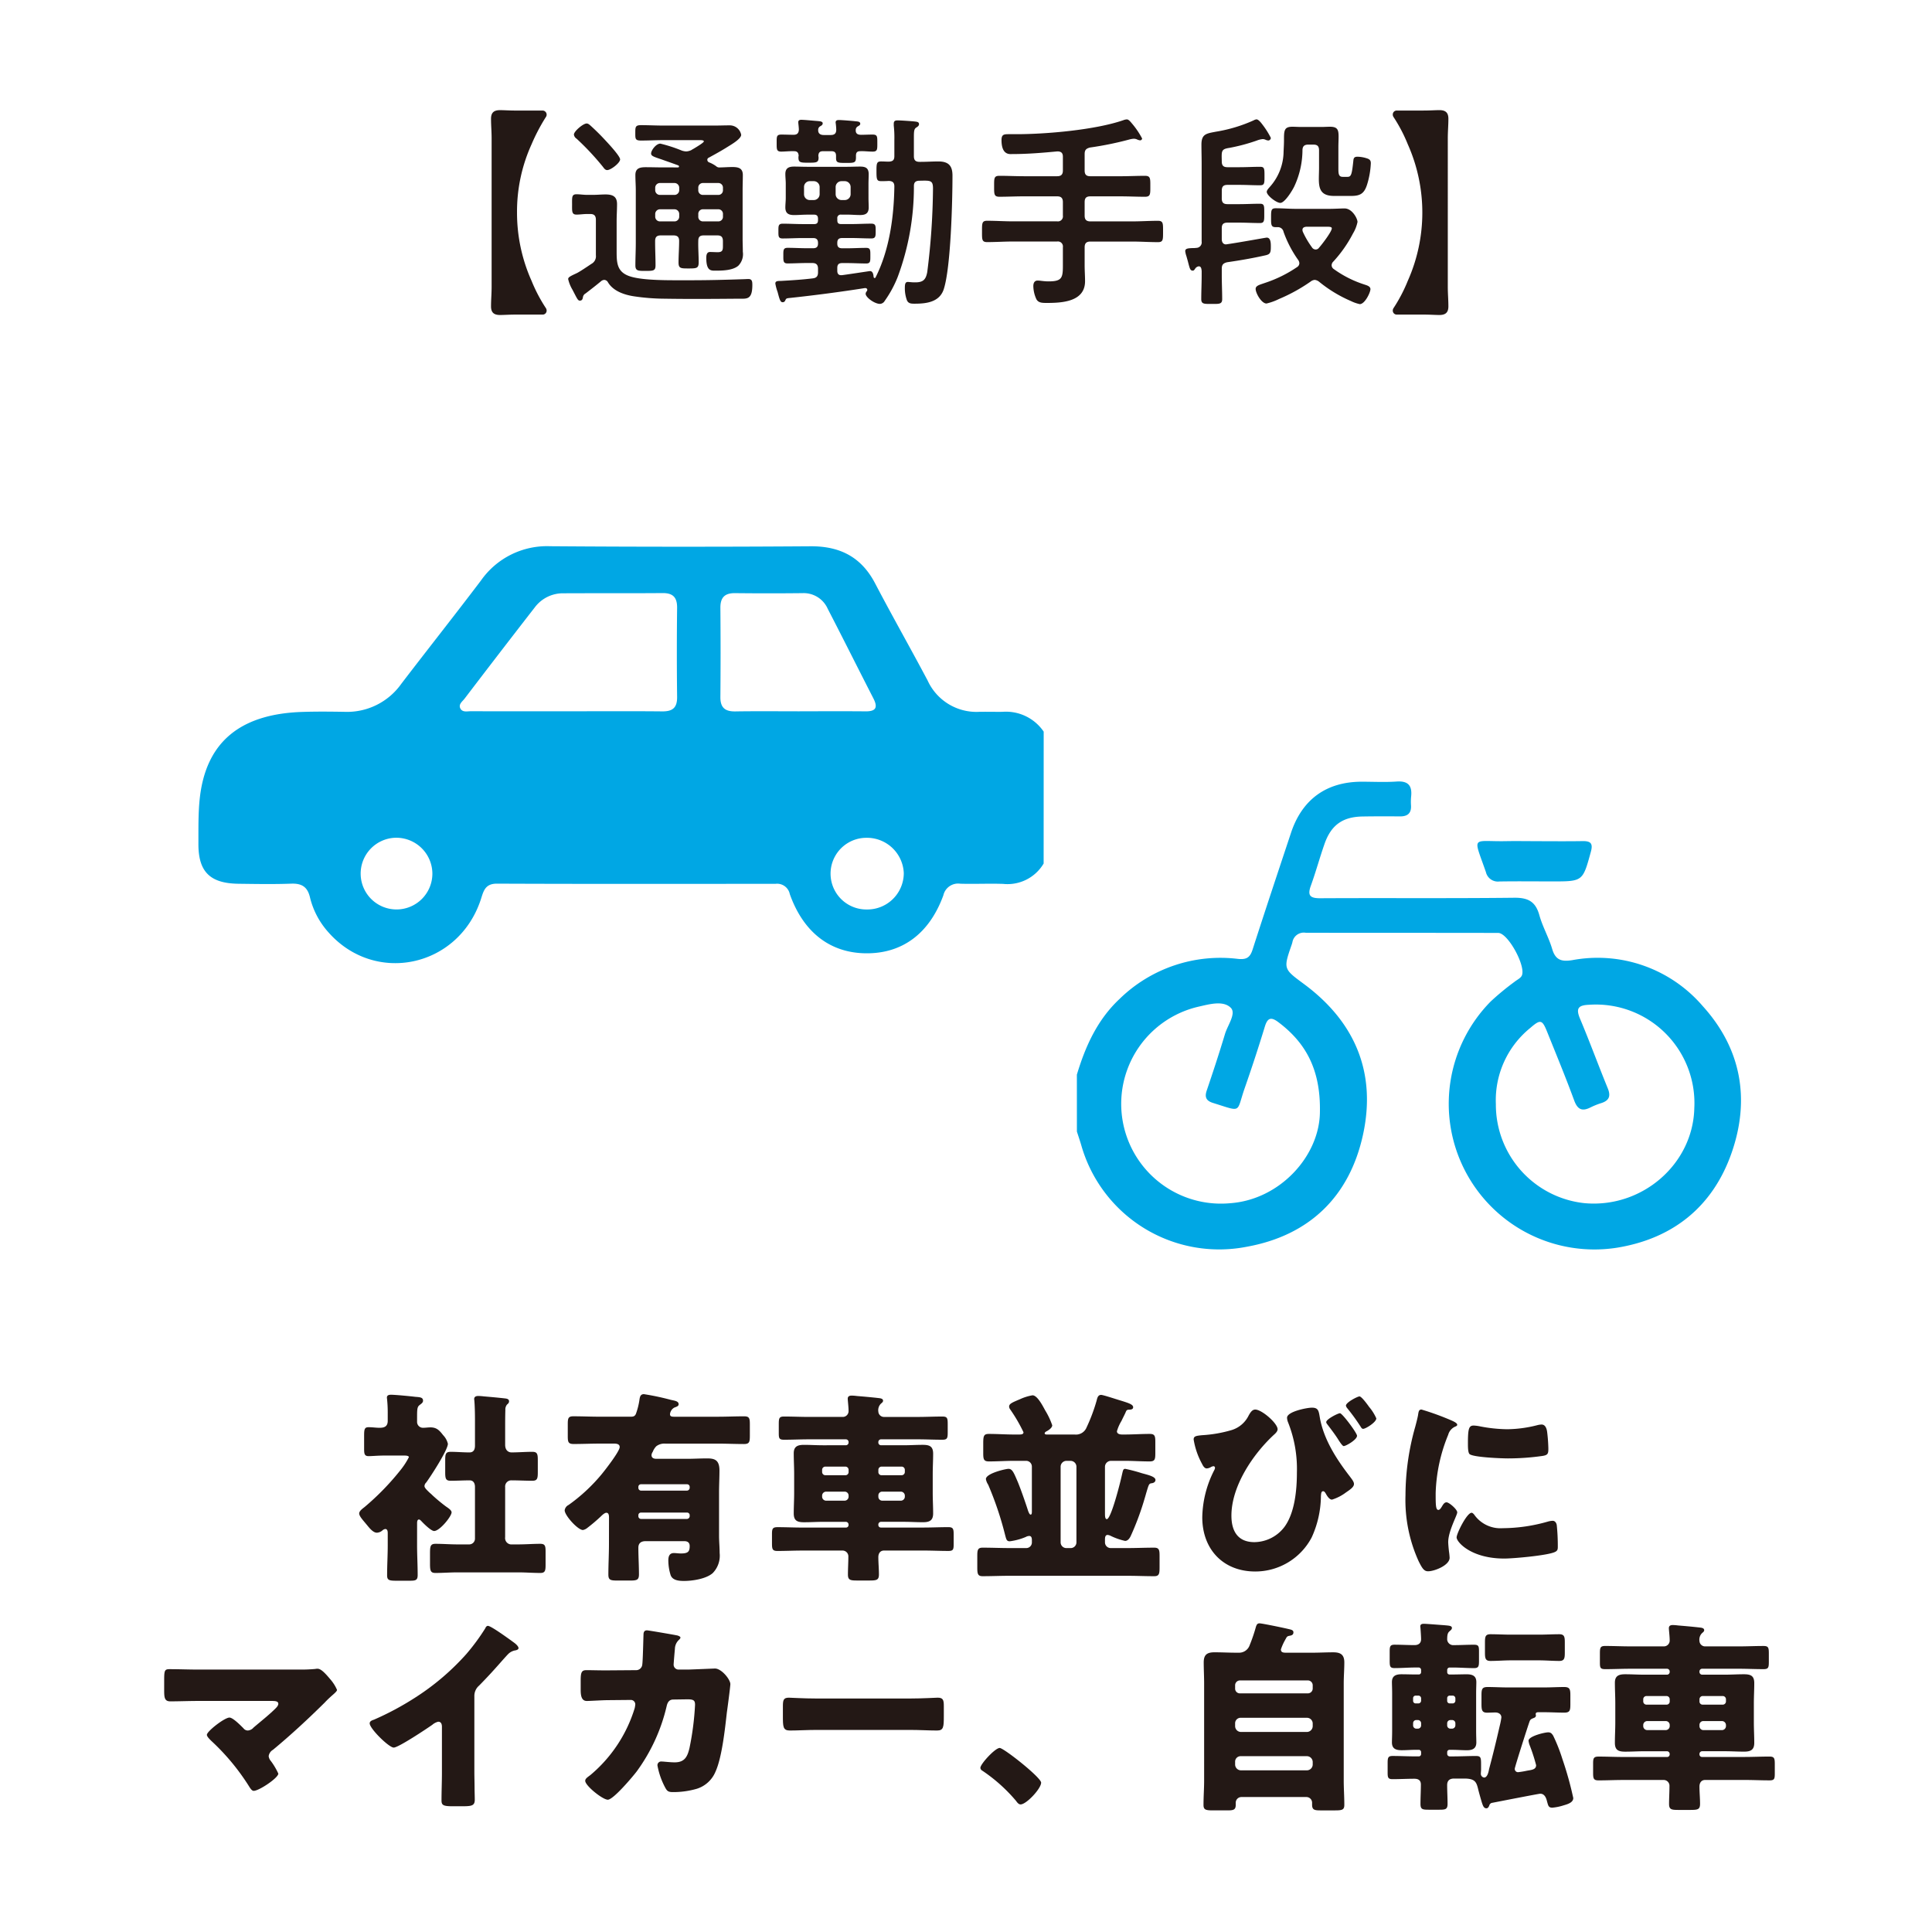
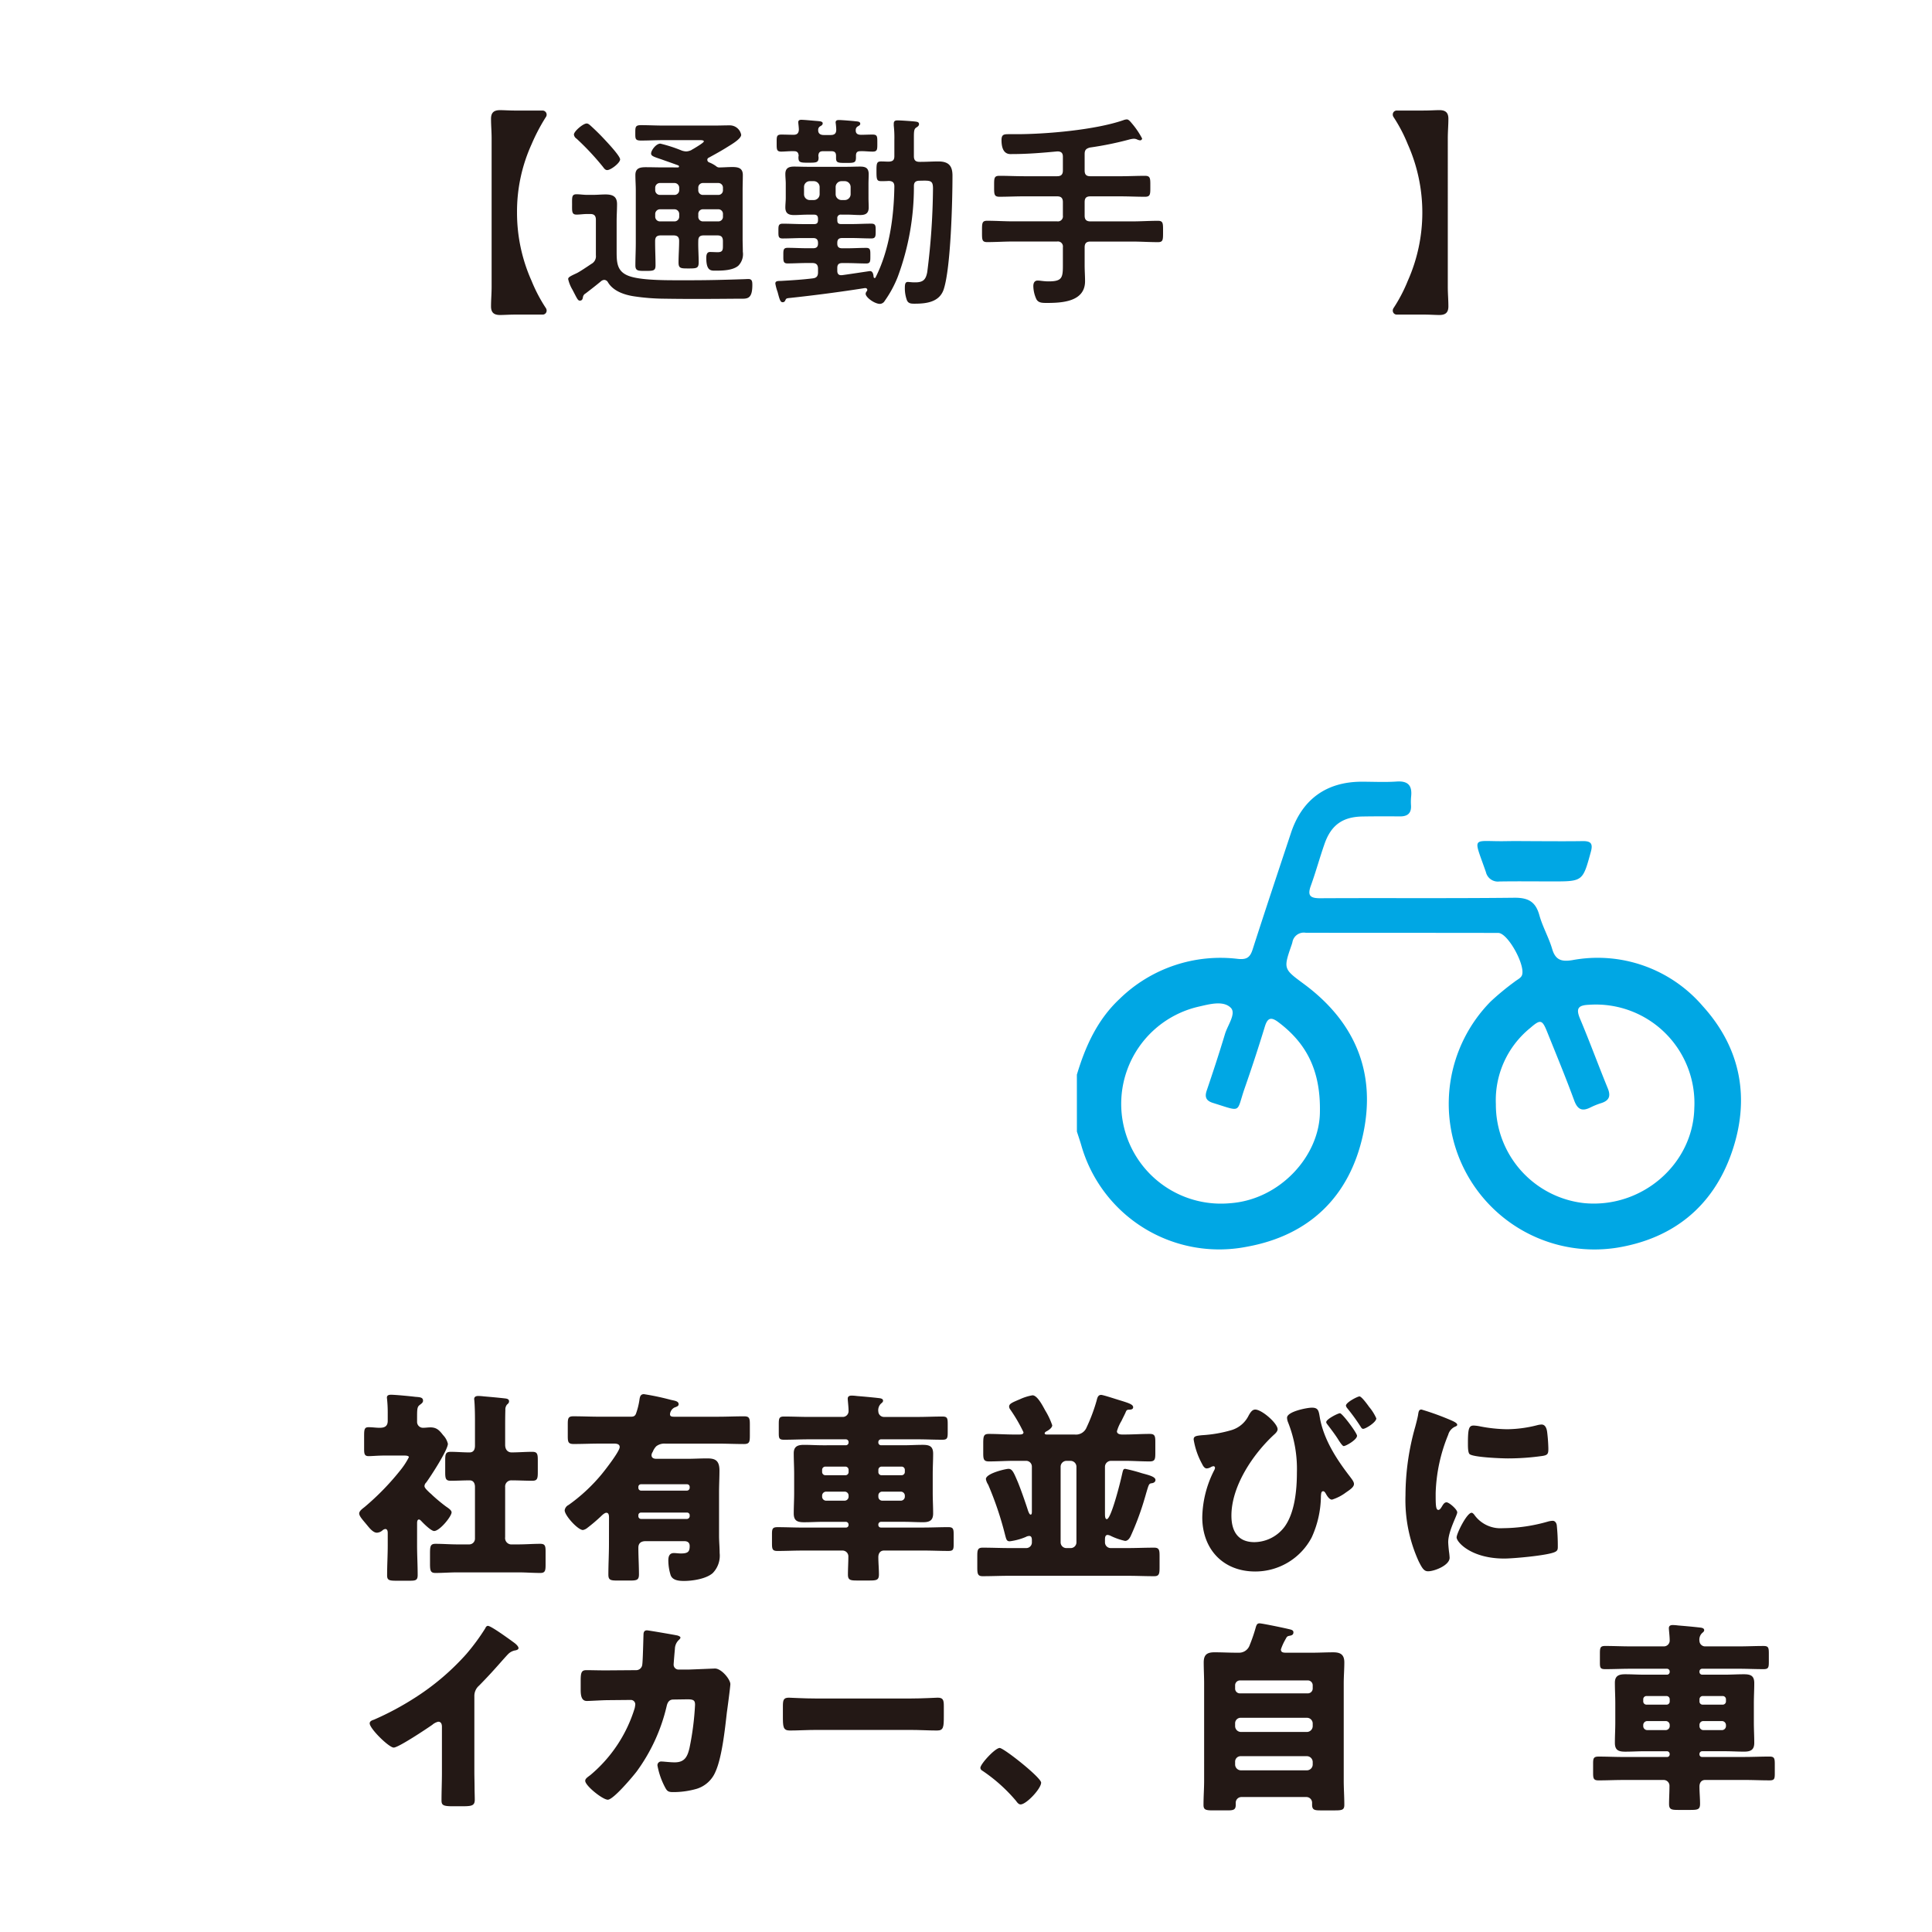
<svg xmlns="http://www.w3.org/2000/svg" id="レイヤー_1" data-name="レイヤー 1" viewBox="0 0 326 326">
  <defs>
    <style>.cls-1{fill:#fff;}.cls-2{fill:#231815;}.cls-3{fill:#00a7e4;}</style>
  </defs>
  <rect class="cls-1" width="326" height="326" />
  <path class="cls-2" d="M70.377,260.737c0,1.7.1,3.36.1,5.022,0,.9-.346.969-1.385.969H66.948c-1.246,0-1.628-.069-1.628-.9,0-1.7.105-3.395.105-5.091v-2.044c0-.277-.036-.693-.416-.693a.919.919,0,0,0-.485.243,1.513,1.513,0,0,1-.935.381c-.555,0-1.109-.624-1.455-1.039L61.649,257c-.554-.658-1.039-1.213-1.039-1.628s.589-.831.9-1.074a43.37,43.37,0,0,0,6.2-6.407,12.133,12.133,0,0,0,1.281-2.009c0-.277-.589-.277-.831-.277H64.87c-1.039,0-2.113.1-2.666.1-.694,0-.763-.381-.763-1.212v-2.217c0-1.108.069-1.454.763-1.454.622,0,1.281.1,1.835.1.8,0,1.386-.208,1.386-1.178v-1.42a21.315,21.315,0,0,0-.105-2.148c0-.1-.034-.242-.034-.346,0-.415.347-.484.692-.484.728,0,3.221.242,4.053.345.8.069,1.351.069,1.351.659,0,.381-.381.553-.658.8-.312.277-.347.692-.347,1.9v.832a.993.993,0,0,0,1.005,1.039c.416,0,.831-.069,1.246-.069,1.074,0,1.525.519,2.148,1.316a3.183,3.183,0,0,1,.8,1.454c0,1.039-2.945,5.576-3.672,6.547a.85.85,0,0,0-.277.588c0,.277.346.624.935,1.178a4.11,4.11,0,0,1,.416.381,28.993,28.993,0,0,0,2.252,1.87c.346.242.969.624.969,1,0,.693-2.009,3.152-2.944,3.152-.519,0-1.8-1.282-2.182-1.7-.1-.1-.243-.242-.381-.242-.277,0-.312.381-.312.589Zm14.86-1.351a1.07,1.07,0,0,0,1.177,1.212h1.039c1.247,0,2.494-.1,3.707-.1.8,0,.9.346.9,1.282v2.286c0,1-.1,1.351-.9,1.351-1.248,0-2.46-.1-3.707-.1H77.2c-1.246,0-2.494.1-3.706.1-.831,0-.935-.347-.935-1.559v-1.628c0-1.281.035-1.732.935-1.732,1.212,0,2.46.1,3.706.1h1.975a.969.969,0,0,0,.97-.97V250.9c0-.589-.243-1.108-.9-1.108-1.073,0-2.147.068-3.187.068-.865,0-.935-.38-.935-1.488v-1.94c0-1.073.07-1.455.935-1.455,1.04,0,2.078.1,3.152.1.728,0,.936-.52.936-1.143v-4.364c0-1.143-.035-2.424-.1-3.152,0-.1-.034-.243-.034-.346,0-.416.345-.52.692-.52a9.327,9.327,0,0,1,.935.069c1.178.1,2.39.208,3.6.346.277.035.657.1.657.485,0,.243-.138.381-.346.555a1.306,1.306,0,0,0-.277.935c-.034,1.039-.034,2.112-.034,3.152v2.7c0,.969.588,1.281,1.073,1.281,1.143,0,2.32-.1,3.5-.1.865,0,.935.382.935,1.455v1.94c0,1.108-.07,1.488-.935,1.488-1.179,0-2.322-.068-3.5-.068a1.036,1.036,0,0,0-1.073,1.143Z" />
  <path class="cls-2" d="M102.763,256.06c0-.485-.1-.8-.45-.8-.277,0-.693.381-.9.589a28.789,28.789,0,0,1-2.322,1.974,1.645,1.645,0,0,1-.727.347c-.866,0-3.082-2.46-3.082-3.326a1.176,1.176,0,0,1,.658-.9,29.2,29.2,0,0,0,5.473-5.057c.588-.693,3.151-3.983,3.151-4.711,0-.45-.381-.588-.935-.588h-2.424c-1.456,0-2.945.069-4.4.069-.9,0-1-.312-1-1.317v-2.009c0-1,.069-1.35.935-1.35,1.49,0,2.979.069,4.469.069h5.23c.415,0,.692-.069.865-.484a11.984,11.984,0,0,0,.589-2.321c.069-.486.139-1,.762-1a43.488,43.488,0,0,1,4.572.97c.623.139,1.282.208,1.282.728,0,.346-.347.415-.762.588a1.442,1.442,0,0,0-.693,1.074c0,.346.173.45.693.45h7.377c1.454,0,2.944-.069,4.433-.069.9,0,.971.346.971,1.386v1.835c0,1.109-.07,1.455-1.005,1.455-1.455,0-2.945-.069-4.4-.069h-8.867a2.224,2.224,0,0,0-1.524.45,2.778,2.778,0,0,0-.588.935,1.079,1.079,0,0,0-.208.554c0,.381.242.624.831.624h5.16c1.109,0,2.252-.069,3.36-.069,1.247,0,2.113.208,2.113,2.043,0,1.212-.069,2.424-.069,3.637v7.377c0,.97.1,1.94.1,2.91a4.205,4.205,0,0,1-1.177,3.394c-1.108.97-3.394,1.316-4.849,1.316-.866,0-1.94-.1-2.251-1a8.461,8.461,0,0,1-.382-2.46c0-.658.174-1.246.935-1.246.347,0,.763.069,1.179.069,1.177,0,1.489-.277,1.489-1.246,0-.59-.346-.832-.935-.832h-6.477c-.763,0-1.247.311-1.247,1.108,0,1.489.1,3.014.1,4.5,0,.935-.347,1.039-1.49,1.039h-2.112c-1.178,0-1.559-.069-1.559-1,0-1.7.1-3.429.1-5.127Zm13.613-5.16a.437.437,0,0,0-.451-.45h-7.758a.436.436,0,0,0-.45.45v.173a.459.459,0,0,0,.45.451h7.758a.485.485,0,0,0,.451-.451Zm0,4.745a.43.43,0,0,0-.451-.415h-7.758a.429.429,0,0,0-.45.415v.208a.459.459,0,0,0,.45.451h7.758a.485.485,0,0,0,.451-.451Z" />
  <path class="cls-2" d="M142.736,243.869a.459.459,0,0,0,.45-.451v-.1a.458.458,0,0,0-.45-.45H136.5c-1.386,0-2.805.069-4.191.069-.831,0-.9-.243-.9-1.109V240.3c0-1,.069-1.281.9-1.281,1.386,0,2.805.069,4.191.069h5.716a.976.976,0,0,0,.969-1c0-.728-.139-1.732-.139-2.079,0-.415.313-.52.659-.52a7.791,7.791,0,0,1,.9.07c1.212.1,2.425.207,3.637.346.277.035.762.069.762.451,0,.242-.208.346-.416.553a1.558,1.558,0,0,0-.38,1.282.954.954,0,0,0,.969.9h5.646c1.385,0,2.771-.069,4.191-.069.831,0,.9.277.9,1.281v1.385c0,.971-.069,1.248-.9,1.248-1.42,0-2.806-.069-4.191-.069h-6.165a.457.457,0,0,0-.45.45v.1a.458.458,0,0,0,.45.451h3.879c1.039,0,2.078-.069,3.152-.069,1.109,0,1.766.208,1.766,1.489,0,1.143-.069,2.286-.069,3.429v3.221c0,1.143.069,2.286.069,3.429,0,1.212-.623,1.489-1.731,1.489-1.074,0-2.113-.069-3.187-.069h-3.879a.458.458,0,0,0-.45.451v.1a.429.429,0,0,0,.45.416h7.169c1.385,0,2.806-.069,4.192-.069.83,0,.9.311.9,1.281v1.559c0,.935-.07,1.177-.9,1.177-1.421,0-2.807-.069-4.192-.069h-6.65c-.658,0-.969.485-.969,1.109,0,.969.1,1.939.1,2.909s-.38,1.039-1.662,1.039h-2.009c-1.143,0-1.559-.069-1.559-1,0-1,.07-2.009.07-3.013a.98.98,0,0,0-.935-1.04h-6.824c-1.421,0-2.806.069-4.191.069-.831,0-.935-.277-.935-1.246v-1.628c0-.866.1-1.143.935-1.143,1.385,0,2.77.069,4.191.069h7.343a.429.429,0,0,0,.45-.416v-.1a.459.459,0,0,0-.45-.451h-3.879c-1.04,0-2.078.069-3.152.069-1.109,0-1.767-.208-1.767-1.489,0-1.143.07-2.286.07-3.429v-3.221c0-1.178-.07-2.321-.07-3.5s.693-1.42,1.732-1.42c1.074,0,2.113.069,3.187.069Zm-.1,5.056a.527.527,0,0,0,.554-.553v-.347a.546.546,0,0,0-.554-.554h-3.359a.547.547,0,0,0-.555.554v.347a.546.546,0,0,0,.555.553Zm-3.256,2.771a.682.682,0,0,0-.658.658v.208a.681.681,0,0,0,.658.658h3.152a.681.681,0,0,0,.658-.658v-.208a.658.658,0,0,0-.658-.658Zm12.746-2.771a.546.546,0,0,0,.554-.553v-.347a.546.546,0,0,0-.554-.554h-3.36a.546.546,0,0,0-.553.554v.347a.526.526,0,0,0,.553.553Zm-3.255,2.771a.637.637,0,0,0-.658.658v.208a.656.656,0,0,0,.658.658h3.152a.68.68,0,0,0,.657-.658v-.208a.681.681,0,0,0-.657-.658Z" />
  <path class="cls-2" d="M187.418,246.5a1.015,1.015,0,0,0-.969.969v7.862c0,.416,0,1.005.311,1.005.727,0,2.321-6.373,2.529-7.378.208-.865.208-1.109.589-1.109a27.66,27.66,0,0,1,2.771.729c.969.276,2.32.553,2.32,1.143,0,.345-.311.519-.624.553-.484.069-.484.139-.969,1.767-.1.381-.243.832-.416,1.42a46.757,46.757,0,0,1-2.147,5.68c-.173.382-.485.866-.971.866a10.906,10.906,0,0,1-2.389-.831A1.492,1.492,0,0,0,186.9,259c-.45,0-.45.521-.45.832v.416a.967.967,0,0,0,.969.969h2.806c1.49,0,3.013-.069,4.537-.069.832,0,.9.416.9,1.386v1.939c0,1.074-.069,1.49-.9,1.49-1.524,0-3.013-.069-4.537-.069H170.343c-1.49,0-3.013.069-4.538.069-.831,0-.9-.416-.9-1.49v-1.939c0-.97.069-1.386.9-1.386,1.525,0,3.048.069,4.538.069h2.805a.945.945,0,0,0,.969-.969V259.9c0-.311-.034-.727-.449-.727a1.276,1.276,0,0,0-.589.173,10.38,10.38,0,0,1-2.7.727c-.554,0-.589-.381-.8-1.143a55.59,55.59,0,0,0-2.841-8.416,2.464,2.464,0,0,1-.381-.935c0-.97,3.36-1.733,3.81-1.733.658,0,.9.659,1.559,2.183.519,1.247,1.351,3.637,1.767,4.953.069.138.208.588.416.588s.206-.311.206-.588v-7.516a.967.967,0,0,0-.969-.969H171.07c-1.386,0-2.771.1-4.191.1-.9,0-.97-.381-.97-1.42v-1.628c0-1.282.1-1.593.97-1.593,1.42,0,2.805.1,4.191.1h.831c.381,0,.8,0,.8-.382a26.482,26.482,0,0,0-2.286-3.914.844.844,0,0,1-.138-.415c0-.485.519-.693,1.835-1.247a8.267,8.267,0,0,1,2.113-.658c.832,0,1.767,1.87,2.147,2.563a12.46,12.46,0,0,1,1.178,2.494c0,.45-.658.866-1,1.039-.138.069-.276.208-.276.312,0,.173.207.208.345.208h4.711a1.933,1.933,0,0,0,2.009-1.178,29.672,29.672,0,0,0,1.7-4.537c.105-.416.208-.97.763-.97.346,0,2.528.727,3.116.9,1.456.45,2.286.692,2.286,1.177,0,.416-.485.416-.761.416-.346.034-.382.138-.554.554-.208.45-.45.9-.658,1.351a7.08,7.08,0,0,0-.763,1.732c0,.45.486.554.866.554h.45c1.42,0,2.806-.1,4.227-.1.866,0,.935.38.935,1.385v1.836c0,1.073-.069,1.42-.97,1.42-1.421,0-2.806-.1-4.192-.1Zm-7.481,0a.991.991,0,0,0-.97.969v12.781a.968.968,0,0,0,.97.969h.727a.968.968,0,0,0,.97-.969V247.471a.991.991,0,0,0-.97-.969Z" />
  <path class="cls-2" d="M215.579,241.167c0,.347-.346.693-.588.9-3.568,3.291-7.205,8.693-7.205,13.681,0,2.6,1.074,4.468,3.879,4.468a6.449,6.449,0,0,0,5.092-2.6c1.732-2.389,2.078-6.234,2.078-9.144a21.269,21.269,0,0,0-1.524-8.555,2.241,2.241,0,0,1-.139-.692c0-1.04,3.36-1.7,4.192-1.7,1.038,0,1.143.485,1.316,1.524.623,3.775,2.84,7.17,5.057,10.045.416.554.727.935.727,1.316,0,.52-.693.97-1.351,1.42a7.632,7.632,0,0,1-2.355,1.212c-.45,0-.831-.623-1.039-1-.139-.242-.277-.416-.451-.416-.345,0-.345.416-.381.832a17.03,17.03,0,0,1-1.558,6.961,10.753,10.753,0,0,1-9.525,5.75c-5.438,0-8.936-3.775-8.936-9.144a18.059,18.059,0,0,1,2.008-7.931.981.981,0,0,0,.139-.416.268.268,0,0,0-.242-.278,1.162,1.162,0,0,0-.485.174,1.616,1.616,0,0,1-.658.207c-.416,0-.658-.484-.832-.83a12.793,12.793,0,0,1-1.385-4.053c0-.555.381-.624,1.42-.727a22.035,22.035,0,0,0,4.987-.866,4.721,4.721,0,0,0,2.876-2.46c.242-.415.553-1,1.108-1C212.913,237.842,215.579,240.163,215.579,241.167Zm13.4,1.108c0,.659-1.87,1.733-2.251,1.733-.138,0-.416-.313-.9-1.074-.38-.624-.969-1.42-1.731-2.425-.208-.277-.312-.381-.312-.554,0-.485,1.974-1.49,2.321-1.49C226.489,238.465,228.983,241.791,228.983,242.275Zm2.009-4.918a8.009,8.009,0,0,1,1.247,1.974c0,.658-1.8,1.767-2.216,1.767-.208,0-.312-.173-.416-.347a34.82,34.82,0,0,0-2.286-3.152.925.925,0,0,1-.208-.415c0-.555,1.975-1.559,2.286-1.559C229.746,235.625,230.75,237.011,230.992,237.357Z" />
  <path class="cls-2" d="M238.822,240.682c.173-.658.346-1.316.45-1.87.1-.658.139-.97.589-.97a44.63,44.63,0,0,1,5.126,1.871c.692.311.9.519.9.692,0,.138-.1.208-.242.277a2.1,2.1,0,0,0-1.281,1.42,27.894,27.894,0,0,0-2.114,9.837c0,1.905,0,2.84.451,2.84.242,0,.416-.277.589-.554.208-.346.416-.728.8-.728.416,0,1.8,1.178,1.8,1.7,0,.485-1.523,3.152-1.523,5.022,0,.243.069,1.109.138,1.628a10.048,10.048,0,0,1,.1,1c0,1.282-2.563,2.286-3.636,2.286-.659,0-.971-.45-1.594-1.7a24.965,24.965,0,0,1-2.217-11.118A42.593,42.593,0,0,1,238.822,240.682Zm9.906,14.859a5.409,5.409,0,0,0,4.849,2.32,28.075,28.075,0,0,0,7.585-1.107,3.44,3.44,0,0,1,.832-.139c.45,0,.658.45.692.762a34.023,34.023,0,0,1,.174,3.6c0,.45-.035.693-.485.9-1.213.589-7,1.108-8.556,1.108-5.576,0-8.035-2.771-8.035-3.568,0-.658,1.731-4.156,2.528-4.156C248.486,255.264,248.624,255.437,248.728,255.541Zm-.07-15a7.05,7.05,0,0,1,1.074.139,25.3,25.3,0,0,0,4.572.485,21.247,21.247,0,0,0,5.127-.693,3.047,3.047,0,0,1,.692-.1c.659,0,.867.727.936,1.246a26.348,26.348,0,0,1,.207,2.841c0,.831-.1,1.073-1,1.212a41.1,41.1,0,0,1-5.818.416c-1.04,0-5.819-.174-6.478-.727-.276-.244-.276-1.282-.276-1.664C247.689,241.132,247.827,240.543,248.658,240.543Z" />
-   <path class="cls-2" d="M50.357,281.715a25.923,25.923,0,0,0,2.84-.1,1.579,1.579,0,0,1,.416-.034c.588,0,1.385.9,2.112,1.766a6.823,6.823,0,0,1,1.143,1.8c0,.207-.345.52-.9,1-.346.311-.762.692-1.178,1.143-2.8,2.77-5.715,5.472-8.728,7.966a1.462,1.462,0,0,0-.727,1.074,1.534,1.534,0,0,0,.38.831,11.519,11.519,0,0,1,1.248,2.112c0,.728-3.257,2.91-4.157,2.91-.312,0-.589-.45-.762-.727a37.871,37.871,0,0,0-6.373-7.69c-.242-.242-.762-.727-.762-1.038,0-.59,2.979-2.91,3.81-2.91.589,0,1.905,1.351,2.355,1.8a.919.919,0,0,0,.762.381,1.379,1.379,0,0,0,.935-.485c1.213-1.039,2.46-2.008,3.6-3.117.208-.208.589-.555.589-.9,0-.45-.52-.484-1.143-.484h-12.4c-1.523,0-3.29.069-4.675.069-.971,0-1.039-.624-1.039-1.87V283.55c0-1.662.068-1.9.9-1.9,1.628,0,3.221.069,4.814.069Z" />
  <path class="cls-2" d="M80.042,298.929c0,.935.035,1.87.035,2.806,0,.623.034,1.281.034,1.94,0,1.073-.589,1.108-2.32,1.108h-1.42c-1.628,0-1.871-.208-1.871-1,0-1.559.07-3.116.07-4.675v-7.724c0-.52-.174-.866-.624-.866a2.326,2.326,0,0,0-1,.519c-.936.658-5.715,3.845-6.512,3.845s-4.053-3.187-4.053-4.087c0-.381.416-.52.727-.624a48.824,48.824,0,0,0,6.755-3.6,41.475,41.475,0,0,0,8.832-7.481,35.756,35.756,0,0,0,3.187-4.33c.069-.173.208-.416.45-.416.519,0,3.429,2.113,4.468,2.876.415.311.692.658.692.865,0,.243-.242.312-.45.381a2.214,2.214,0,0,0-1.247.589c-.831.831-2.354,2.737-4.953,5.368a2.281,2.281,0,0,0-.8,1.767Z" />
  <path class="cls-2" d="M107.3,281.819a1.032,1.032,0,0,0,1.074-.935c.1-.624.173-4.156.208-5.022,0-.416.1-.763.589-.763.242,0,4.675.763,5.126.866.139.035.519.174.519.347,0,.138-.1.242-.242.38a2.144,2.144,0,0,0-.693,1.559c-.035.313-.208,2.356-.208,2.529a.831.831,0,0,0,.9.935h1.7c1.073-.035,4.3-.173,4.364-.173,1.109,0,2.6,1.836,2.6,2.632,0,.416-.485,4.087-.589,4.78-.312,2.771-.831,7.655-1.94,10.044a5.028,5.028,0,0,1-3.152,2.841,14.277,14.277,0,0,1-4.017.554c-.832,0-1.005-.208-1.351-.866a12.728,12.728,0,0,1-1.247-3.6.622.622,0,0,1,.692-.693c.416,0,1.386.139,2.217.139,1.663,0,2.148-.936,2.494-2.425a47.376,47.376,0,0,0,.935-7.273c0-.728-.208-.936-1.281-.936l-2.39.035c-.693,0-.97.485-1.108,1.073a30.281,30.281,0,0,1-5.057,11.05c-.658.866-3.948,4.78-4.883,4.78-.867,0-3.811-2.356-3.811-3.187,0-.347.312-.555.866-.969a23.809,23.809,0,0,0,7.481-11.292,4.632,4.632,0,0,0,.1-.624.747.747,0,0,0-.761-.762l-3.776.035c-.97,0-3.083.139-3.637.139-.762,0-1.039-.624-1.039-1.836v-1.663c0-1.351.173-1.7.97-1.7.97,0,1.939.035,2.909.035h.728Z" />
  <path class="cls-2" d="M153.648,286.6c2.043,0,4.259-.139,4.572-.139.9,0,1.038.381,1.038,1.385v1.664c0,1.9-.034,2.493-1.143,2.493-1.351,0-2.944-.1-4.467-.1H137.715c-1.525,0-3.152.1-4.434.1-1.178,0-1.178-.658-1.178-2.493v-1.594c0-1.039.1-1.455,1-1.455.485,0,2.424.139,4.607.139Z" />
  <path class="cls-2" d="M175.677,300.8c0,1.006-2.494,3.672-3.463,3.672-.346,0-.589-.346-.762-.588a27.476,27.476,0,0,0-5.68-5.093.621.621,0,0,1-.347-.484c0-.659,2.494-3.36,3.256-3.36C169.374,294.946,175.677,299.933,175.677,300.8Z" />
  <path class="cls-2" d="M216.135,278.321c0,.519.415.554.935.554h4.26c1.212,0,2.424-.069,3.637-.069s1.87.38,1.87,1.7c0,1.177-.1,2.355-.1,3.533v16.418c0,1.351.1,2.7.1,4.087,0,.83-.347.935-1.558.935h-2.494c-1,0-1.386-.105-1.386-.971v-.346a.961.961,0,0,0-.969-.935H209.485a.962.962,0,0,0-.971.935v.382c0,.865-.415.935-1.454.935h-2.355c-1.282,0-1.629-.105-1.629-.935,0-1.387.105-2.736.105-4.087V284.036c0-1.178-.069-2.356-.069-3.533,0-1.317.588-1.7,1.835-1.7,1.212,0,2.424.069,3.637.069H209a1.889,1.889,0,0,0,1.871-1.282,27.366,27.366,0,0,0,1.039-3.048c.139-.45.276-.623.623-.623.416,0,4.087.762,4.78.935.624.139.935.208.935.589,0,.346-.208.485-.554.554-.381.07-.52.1-.692.45-.036.07-.105.173-.174.312A8.721,8.721,0,0,0,216.135,278.321Zm-7.724,6.58a.8.8,0,0,0,.831.832h11.43a.82.82,0,0,0,.831-.832v-.519a.821.821,0,0,0-.831-.832h-11.43a.821.821,0,0,0-.831.832Zm0,6.373a.991.991,0,0,0,.969.971h11.153a.992.992,0,0,0,.97-.971v-.45a.969.969,0,0,0-.97-.97H209.38a.927.927,0,0,0-.969.97Zm0,6.478a.99.99,0,0,0,.969.969h11.153a.991.991,0,0,0,.97-.969v-.45a.992.992,0,0,0-.97-.97H209.38a.926.926,0,0,0-.969.97Z" />
-   <path class="cls-2" d="M251.292,304.679c-.1.208-.208.45-.485.45-.45,0-.589-.485-.727-.866-.173-.554-.555-1.9-.693-2.494-.278-1.107-.554-1.662-2.321-1.662h-1.7c-.727,0-1.177.311-1.177,1.108,0,1.04.069,2.113.069,3.152,0,.935-.346,1-1.386,1h-1.8c-1.074,0-1.385-.069-1.385-1,0-1.074.069-2.182.069-3.255,0-.728-.451-.971-1.108-.971-1.213,0-2.459.07-3.672.07-.762,0-.831-.278-.831-1.108v-1.594c0-.9.069-1.212.831-1.212,1.282,0,2.564.069,3.845.069h.589a.384.384,0,0,0,.381-.381v-.346a.384.384,0,0,0-.381-.381h-.519c-.763,0-1.559.069-2.356.069-.936,0-1.663-.208-1.663-1.316,0-.485.035-1.109.035-1.94v-6.338c0-.832-.035-1.42-.035-1.905,0-1.074.693-1.316,1.628-1.316.8,0,1.593.034,2.391.034h.519a.384.384,0,0,0,.381-.381v-.38a.416.416,0,0,0-.381-.416h-.519c-1.179,0-2.391.1-3.568.1-.762,0-.832-.277-.832-1.212v-1.593c0-.832.07-1.143.832-1.143,1.108,0,2.217.069,3.36.069.658,0,1.108-.311,1.108-1,0-.416-.07-1.42-.1-1.8,0-.1-.035-.243-.035-.347,0-.38.277-.45.624-.45.38,0,2.944.207,3.463.243.693.069,1.247.069,1.247.45,0,.277-.208.381-.415.588-.347.277-.381.762-.381,1.42a1.035,1.035,0,0,0,1.143.9c1.108,0,2.251-.069,3.36-.069.8,0,.865.242.865,1.143v1.559c0,.935-.069,1.246-.831,1.246-1.213,0-2.39-.1-3.6-.1h-.554a.416.416,0,0,0-.381.416v.38a.384.384,0,0,0,.381.381h.485c.83,0,1.628-.034,2.424-.034.935,0,1.627.242,1.627,1.316,0,.485-.034,1.109-.034,1.905v6.338c0,.831.034,1.455.034,1.94,0,1.039-.657,1.316-1.593,1.316-.83,0-1.628-.069-2.458-.069h-.485a.384.384,0,0,0-.381.381v.277a.429.429,0,0,0,.415.45h.623c1.248,0,2.529-.069,3.81-.069.8,0,.867.242.867,1.385v.9c0,.208-.035.451-.035.659a.633.633,0,0,0,.554.692c.555,0,.762-1,.831-1.419.659-2.46,1.247-4.884,1.8-7.309a11.429,11.429,0,0,0,.276-1.42c0-.554-.484-.831-1-.831-.485,0-.936.034-1.42.034-.9,0-.935-.519-.935-1.558v-1.386c0-1.038.1-1.385,1.039-1.385,1.109,0,2.252.07,3.36.07h6.2c1.108,0,2.251-.07,3.359-.07.936,0,1.039.381,1.039,1.385V287.6c0,1.039-.1,1.385-1.039,1.385-1.108,0-2.251-.069-3.359-.069h-1c-.208,0-.451.035-.451.312,0,.139.036.1.036.242,0,.278-.244.381-.45.45-.416.174-.521.243-.659.659-.312.866-2.459,7.586-2.459,7.863a.545.545,0,0,0,.588.588,13.994,13.994,0,0,0,1.456-.243c.761-.138,1.558-.172,1.558-.935a29.134,29.134,0,0,0-1.143-3.5,3.982,3.982,0,0,1-.139-.623c0-.762,2.7-1.42,3.326-1.42.45,0,.623.242.831.554a28.38,28.38,0,0,1,1.558,3.949,57.72,57.72,0,0,1,1.836,6.581c0,.761-.935,1.038-1.662,1.246a8.519,8.519,0,0,1-1.87.382c-.659,0-.693-.347-.9-1.074-.139-.59-.416-1.282-1.143-1.282-.242,0-7.308,1.385-8.209,1.558A.621.621,0,0,0,251.292,304.679Zm-12.85-17.7a.429.429,0,0,0,.415.45h.486a.458.458,0,0,0,.45-.45v-.416a.459.459,0,0,0-.45-.45h-.486a.429.429,0,0,0-.415.45Zm0,4.156a.547.547,0,0,0,.554.554h.242a.547.547,0,0,0,.555-.554v-.346a.547.547,0,0,0-.555-.554H239a.527.527,0,0,0-.554.554Zm7.135-4.572a.459.459,0,0,0-.45-.45h-.52a.429.429,0,0,0-.415.45v.416a.429.429,0,0,0,.415.45h.52a.458.458,0,0,0,.45-.45Zm0,4.226a.546.546,0,0,0-.554-.554h-.278a.546.546,0,0,0-.553.554v.346a.546.546,0,0,0,.553.554h.278a.569.569,0,0,0,.554-.554Zm14.1-14.963c1.143,0,2.286-.07,3.429-.07.866,0,.935.451.935,1.386v1.7c0,.97-.069,1.42-.935,1.42-1.143,0-2.286-.1-3.429-.1h-4.745c-1.143,0-2.286.1-3.429.1-.866,0-.935-.45-.935-1.42v-1.7c0-.97.069-1.386.935-1.386,1.143,0,2.286.07,3.429.07Z" />
  <path class="cls-2" d="M281.289,282.581a.459.459,0,0,0,.45-.451v-.1a.459.459,0,0,0-.45-.45h-6.235c-1.386,0-2.8.069-4.191.069-.831,0-.9-.243-.9-1.109v-1.523c0-1,.069-1.282.9-1.282,1.386,0,2.805.069,4.191.069h5.715a.976.976,0,0,0,.97-1c0-.727-.139-1.732-.139-2.078,0-.416.312-.521.659-.521a8.02,8.02,0,0,1,.9.07c1.212.1,2.424.208,3.637.346.277.035.762.07.762.451,0,.242-.208.346-.416.554a1.554,1.554,0,0,0-.38,1.281.953.953,0,0,0,.969.9h5.646c1.385,0,2.771-.069,4.191-.069.831,0,.9.277.9,1.282V280.4c0,.97-.069,1.247-.9,1.247-1.42,0-2.806-.069-4.191-.069h-6.165a.458.458,0,0,0-.45.45v.1a.458.458,0,0,0,.45.451h3.879c1.039,0,2.078-.069,3.151-.069,1.109,0,1.767.208,1.767,1.489,0,1.143-.069,2.286-.069,3.429v3.222c0,1.143.069,2.286.069,3.429,0,1.211-.624,1.488-1.731,1.488-1.074,0-2.114-.069-3.187-.069h-3.879a.458.458,0,0,0-.45.451v.1a.429.429,0,0,0,.45.416h7.169c1.385,0,2.805-.069,4.191-.069.831,0,.9.311.9,1.281v1.559c0,.935-.069,1.177-.9,1.177-1.42,0-2.806-.069-4.191-.069h-6.65c-.658,0-.969.485-.969,1.109,0,.969.1,1.94.1,2.909s-.381,1.039-1.662,1.039h-2.009c-1.143,0-1.559-.069-1.559-1,0-1,.069-2.009.069-3.013a.978.978,0,0,0-.935-1.04h-6.824c-1.42,0-2.805.069-4.19.069-.832,0-.935-.277-.935-1.246v-1.628c0-.866.1-1.143.935-1.143,1.385,0,2.77.069,4.19.069h7.344a.429.429,0,0,0,.45-.416v-.1a.459.459,0,0,0-.45-.451H277.41c-1.04,0-2.079.069-3.152.069-1.109,0-1.767-.208-1.767-1.488,0-1.143.069-2.286.069-3.429V287.43c0-1.178-.069-2.321-.069-3.5s.693-1.42,1.732-1.42c1.073,0,2.113.069,3.187.069Zm-.1,5.056a.527.527,0,0,0,.554-.553v-.347a.547.547,0,0,0-.554-.554h-3.36a.546.546,0,0,0-.554.554v.347a.546.546,0,0,0,.554.553Zm-3.256,2.772a.681.681,0,0,0-.658.657v.208a.68.68,0,0,0,.658.658h3.152a.681.681,0,0,0,.658-.658v-.208a.658.658,0,0,0-.658-.657Zm12.746-2.772a.546.546,0,0,0,.554-.553v-.347a.546.546,0,0,0-.554-.554h-3.36a.546.546,0,0,0-.553.554v.347a.526.526,0,0,0,.553.553Zm-3.256,2.772a.636.636,0,0,0-.657.657v.208a.656.656,0,0,0,.657.658h3.152a.68.68,0,0,0,.658-.658v-.208a.681.681,0,0,0-.658-.657Z" />
  <path class="cls-2" d="M89.7,47.4A26.194,26.194,0,0,0,92.1,51.974a.771.771,0,0,1,.138.45.666.666,0,0,1-.693.659h-4.5c-1.107,0-1.973.069-2.666.069-1.04,0-1.524-.415-1.524-1.455,0-1.177.1-2.078.1-3.36V23.4c0-1.282-.1-2.183-.1-3.36,0-1.04.484-1.455,1.524-1.455.693,0,1.559.069,2.666.069h4.5a.693.693,0,0,1,.555,1.109A31.825,31.825,0,0,0,89.7,24.335a27.437,27.437,0,0,0-2.459,11.534A28.086,28.086,0,0,0,89.7,47.4Z" />
  <path class="cls-2" d="M98.365,50.138c-.034.105-.034.59-.519.59-.347,0-.45-.313-1.248-1.836a6.18,6.18,0,0,1-.727-1.8c0-.312.347-.485,1.386-.97.484-.208,2.009-1.247,2.528-1.593a1.448,1.448,0,0,0,.763-1.455V37.081c0-.658-.278-.97-.935-.97h-.59c-.553,0-1.212.1-1.732.1-.83,0-.761-.554-.761-1.7,0-1.247-.069-1.732.761-1.732.555,0,1.143.1,1.732.1H100.1c.693,0,1.386-.069,2.078-.069,1.212,0,1.94.347,1.94,1.628,0,.971-.069,1.906-.069,2.875v4.988c0,1.974,0,3.6,2.251,4.33,1.8.588,5.057.658,7.724.658h2.494c2.91,0,5.853-.07,8.8-.174.242,0,.728-.034.971-.034.622,0,.658.45.658,1,0,2.528-.936,2.32-2.252,2.32-4.191.035-8.382.07-12.574,0A36.169,36.169,0,0,1,106.99,50c-1.628-.244-3.5-.867-4.4-2.356a.747.747,0,0,0-.623-.416.924.924,0,0,0-.485.173c-.866.727-1.767,1.42-2.668,2.113A.838.838,0,0,0,98.365,50.138ZM102.452,28.7c-.311,0-.519-.277-.692-.52A44.621,44.621,0,0,0,97.291,23.4a.963.963,0,0,1-.45-.693c0-.555,1.559-1.87,2.148-1.87.311,0,.554.277.832.519q1.245,1.143,2.389,2.389c.485.521,2.425,2.6,2.425,3.152C104.635,27.487,103.076,28.7,102.452,28.7Zm11.915-.451c.139,0,.208-.034.208-.173a.228.228,0,0,0-.138-.172c-1.213-.451-2.148-.763-2.806-1.006-1.351-.45-1.766-.588-1.766-1,0-.52.831-1.663,1.558-1.663a24.446,24.446,0,0,1,3.637,1.179,2.712,2.712,0,0,0,.728.138,2.251,2.251,0,0,0,.83-.208c.07-.035.208-.138.416-.243.624-.38,1.732-1.038,1.732-1.246,0-.243-.658-.208-.831-.208h-6.026c-1.248,0-2.494.069-3.742.069-1,0-.969-.311-.969-1.281,0-1,0-1.316.969-1.316,1.248,0,2.494.069,3.742.069h8.623c.9,0,1.767-.035,2.633-.035a1.954,1.954,0,0,1,1.9,1.593c0,.693-1.7,1.663-2.252,2.009-1.038.659-2.112,1.247-3.186,1.836a.405.405,0,0,0-.277.38.469.469,0,0,0,.277.416,5.222,5.222,0,0,1,1.213.658.76.76,0,0,0,.45.208c.762,0,1.523-.069,2.286-.069,1,0,1.767.174,1.767,1.351,0,.866-.036,1.7-.036,2.529V40.3c0,.727.036,1.454.036,2.182a2.774,2.774,0,0,1-.763,2.355c-.935.8-2.667.832-3.845.832-.762,0-1.559.069-1.559-2.148,0-.45.07-1,.624-1,.45,0,.866.034,1.316.034.8,0,.867-.381.867-1v-.865c0-.692-.277-.97-.936-.97h-2.286c-.658,0-.935.242-.935.935-.035,1.178.069,2.39.069,3.568,0,1.039-.312,1.074-1.7,1.074-1.316,0-1.7,0-1.7-1.005,0-1.212.1-2.424.1-3.637,0-.657-.277-.935-.969-.935h-2.113c-.692,0-.969.278-.969.97v.277c0,1.247.069,2.494.069,3.775,0,.936-.312.97-1.7.97-1.247,0-1.7,0-1.7-.935,0-1.247.069-2.529.069-3.81V32.093c0-.831-.069-1.7-.069-2.563,0-1.177.8-1.316,1.767-1.316s1.939.034,2.874.034Zm.242,3.464a.8.8,0,0,0-.83-.831h-2.391a.8.8,0,0,0-.83.831v.347a.8.8,0,0,0,.83.83h2.391a.8.8,0,0,0,.83-.83Zm-.83,5.646a.8.8,0,0,0,.83-.832v-.38a.8.8,0,0,0-.83-.832h-2.391a.8.8,0,0,0-.83.832v.38a.8.8,0,0,0,.83.832Zm8.209-5.646a.774.774,0,0,0-.8-.831h-2.562a.773.773,0,0,0-.8.831v.347a.773.773,0,0,0,.8.83h2.562a.773.773,0,0,0,.8-.83Zm-3.36,3.6a.774.774,0,0,0-.8.832v.38a.773.773,0,0,0,.8.832h2.562a.774.774,0,0,0,.8-.832v-.38a.775.775,0,0,0-.8-.832Z" />
  <path class="cls-2" d="M143.637,37.808c1.143,0,2.251-.069,3.394-.069.762,0,.728.416.728,1.247,0,.866,0,1.247-.728,1.247-1.143,0-2.251-.07-3.394-.07h-1.524c-.59,0-.832.242-.832.832v.1c0,.555.242.8.832.8h.8c1.073,0,2.147-.069,3.255-.069.727,0,.693.415.693,1.316s.034,1.316-.693,1.316c-1.108,0-2.182-.069-3.255-.069h-.8c-.59,0-.832.242-.832.832v.484c0,.416.173.728.624.728h.139c.623-.069,4.675-.693,4.745-.693.519,0,.588.624.623,1,.034.1.07.173.173.173a.179.179,0,0,0,.139-.069c2.355-4.641,3.117-10.252,3.187-15.379,0-.658-.278-.9-.935-.935-.416.035-.832.035-1.282.035-.728,0-.8-.243-.8-1.662,0-1.351.036-1.663.8-1.663.415,0,.866.035,1.282.035.692-.035.935-.277.935-.935v-2.7a18.721,18.721,0,0,0-.1-2.459v-.312c0-.485.277-.555.658-.555.485,0,2.6.139,3.048.208.278.035.555.105.555.416,0,.277-.208.416-.416.554-.416.243-.45.589-.45,1.732v3.118c0,.692.276.969.969.969h.243c.97,0,1.94-.069,2.909-.069,1.732,0,2.391.727,2.391,2.39,0,4.3-.278,15.413-1.456,19.119-.692,2.217-2.908,2.494-4.917,2.494-.555,0-1.074,0-1.317-.589a5.852,5.852,0,0,1-.347-2.008c0-.728.07-1.074.521-1.074.138,0,.311.034.45.034a6.058,6.058,0,0,0,.8.035c1.316,0,1.767-.451,2.009-1.732a117.987,117.987,0,0,0,.97-14.1c0-1.42-.451-1.351-2.252-1.316-.658,0-.969.242-.969.9a43.553,43.553,0,0,1-2.737,15.344,18.878,18.878,0,0,1-2.181,4.018.985.985,0,0,1-.8.519c-.935,0-2.425-1.108-2.425-1.7a.687.687,0,0,1,.208-.451.5.5,0,0,0,.07-.207c0-.243-.208-.313-.382-.313-4.19.658-8.416,1.213-12.607,1.663-.728.069-.693.1-.866.451a.446.446,0,0,1-.45.277c-.382,0-.52-.555-.832-1.733a7.963,7.963,0,0,1-.38-1.419c0-.52.588-.416,1.107-.451,1.732-.1,3.465-.208,5.161-.416.693-.069.935-.38.935-1.038v-.589c0-.693-.311-.97-.969-.97h-.935c-1.074,0-2.148.069-3.257.069-.727,0-.692-.45-.692-1.316,0-.9-.035-1.316.728-1.316,1.073,0,2.147.069,3.221.069h1.073c.589,0,.831-.242.831-.8V41c0-.59-.276-.832-.831-.832h-1.731c-1.143,0-2.286.07-3.395.07-.762,0-.727-.381-.727-1.247,0-.831-.035-1.247.727-1.247,1.143,0,2.252.069,3.395.069h1.9c.451,0,.658-.173.658-.658v-.243c0-.484-.207-.692-.658-.692H136.19c-.727,0-1.455.069-2.182.069-.9,0-1.49-.243-1.49-1.281,0-.52.069-1.074.069-1.593V30.985c0-.554-.069-1.074-.069-1.628,0-.97.554-1.248,1.455-1.248.762,0,1.49.036,2.217.036h6.754c.727,0,1.455-.036,2.182-.036.935,0,1.455.244,1.455,1.282,0,.555-.034,1.074-.034,1.594V33.41c0,.519.034,1.073.034,1.593,0,1-.52,1.281-1.455,1.281-.727,0-1.455-.069-2.182-.069h-1a.573.573,0,0,0-.658.658v.277c0,.485.173.658.658.658Zm3.6-15.1c.831,0,.8.346.8,1.42s.035,1.454-.8,1.454c-.692,0-1.386-.1-2.079-.069-.554,0-.727.243-.727.8.035,1.178-.173,1.178-1.731,1.178-1.317,0-1.628-.035-1.628-.832v-.346c0-.589-.243-.8-.8-.8h-1.385c-.555,0-.762.208-.8.762,0,.1.036.208.036.312,0,.866-.381.866-1.767.866-1.282,0-1.628-.035-1.628-.866a.951.951,0,0,1,.035-.312c-.035-.519-.242-.762-.762-.762-.589-.034-1.629.069-2.148.069-.831,0-.8-.38-.8-1.454s-.035-1.42.8-1.42c.693,0,1.351.034,2.044.034.589,0,.866-.242.9-.866,0-.381-.1-1.074-.1-1.246,0-.347.242-.416.519-.416.485,0,2.217.173,2.736.208.277.034.867.034.867.38,0,.278-.208.382-.382.486a.675.675,0,0,0-.381.588v.105c0,.588.416.8.935.8h1.178c.623,0,.936-.243.936-.9a8.421,8.421,0,0,0-.07-.935c0-.069-.035-.208-.035-.277,0-.347.242-.416.555-.416.485,0,2.181.139,2.771.208.345.035.83.035.83.416,0,.243-.242.346-.415.451a.677.677,0,0,0-.346.588c-.035.658.346.831.935.831C145.957,22.741,146.616,22.707,147.239,22.707ZM135.67,32.786a.967.967,0,0,0,.97.969h.693a.989.989,0,0,0,.969-.969V31.539a.991.991,0,0,0-.969-.97h-.693a.968.968,0,0,0-.97.97Zm6.893.969a.989.989,0,0,0,.969-.969V31.539a.991.991,0,0,0-.969-.97h-.589a.992.992,0,0,0-.97.97v1.247a.991.991,0,0,0,.97.969Z" />
  <path class="cls-2" d="M183.02,28.768c0,.692.277.97.97.97h5.091c1.351,0,2.736-.07,4.122-.07.935,0,.9.451.9,1.767s.035,1.767-.9,1.767c-1.386,0-2.737-.07-4.122-.07H183.99c-.693,0-.97.278-.97.97v2.286c0,.658.277.97.97.97h7.031c1.454,0,2.909-.1,4.364-.1.9,0,.866.451.866,1.766,0,1.421.035,1.836-.866,1.836-1.455,0-2.91-.1-4.364-.1H183.99c-.693,0-.97.312-.97.97v3.083c0,.866.069,1.766.069,2.632,0,3.463-3.845,3.671-6.442,3.671-.763,0-1.421,0-1.767-.623a5.465,5.465,0,0,1-.519-2.217c0-.484.173-.935.727-.935.485,0,1,.138,1.836.138,2.217,0,2.424-.554,2.424-2.6V41.722a.848.848,0,0,0-.97-.97h-7.447c-1.454,0-2.908.1-4.364.1-.9,0-.865-.451-.865-1.766,0-1.385-.035-1.836.865-1.836,1.456,0,2.91.1,4.364.1h7.447a.848.848,0,0,0,.97-.97V34.1c0-.692-.311-.97-.97-.97h-5.61c-1.387,0-2.772.07-4.123.07-.935,0-.9-.451-.9-1.767,0-1.351-.035-1.767.9-1.767,1.387,0,2.736.07,4.123.07h5.61c.659,0,.97-.278.97-.97V26.447c0-.624-.277-.9-.935-.9-2.529.242-5.057.45-7.62.45-.381,0-1.8.242-1.8-2.355,0-.97.416-1,1.247-1h1.281c5.057,0,13.3-.727,18.011-2.355a1.835,1.835,0,0,1,.624-.138c.277,0,.588.38.762.588a13.737,13.737,0,0,1,1.8,2.633.342.342,0,0,1-.346.311,1.7,1.7,0,0,1-.555-.173,1.391,1.391,0,0,0-.519-.1,4,4,0,0,0-.624.1,55.191,55.191,0,0,1-6.754,1.385c-.657.174-.9.416-.9,1.109Z" />
-   <path class="cls-2" d="M206.158,33.479c0,.692.277.969.97.969h2.009c1.143,0,2.286-.069,3.464-.069.762,0,.727.381.727,1.628,0,1.212.035,1.628-.727,1.628-1.178,0-2.321-.069-3.464-.069h-2.009c-.693,0-.97.277-.97.935v1.87c0,.45.208.866.728.866.07,0,.139-.034.208-.034,1.974-.277,6.477-1.109,6.65-1.109.727,0,.692,1.074.692,1.593,0,.97-.138,1.212-.865,1.386-2.148.484-4.329.866-6.512,1.177-.693.174-.9.45-.9,1.109V46.5c0,1.316.069,2.667.069,3.983,0,.865-.553.8-1.731.8-1.247,0-1.8.069-1.8-.8,0-1.316.069-2.667.069-3.983V45.74c-.035-.347-.069-.8-.485-.8a.839.839,0,0,0-.624.416c-.1.139-.207.312-.38.312-.45,0-.52-.347-.8-1.421-.069-.277-.173-.623-.277-1a3.953,3.953,0,0,1-.208-.866c0-.45.451-.485,1.178-.519a4.814,4.814,0,0,0,.692-.035.922.922,0,0,0,.9-1.074v-13.2c0-1.04-.035-2.113-.035-3.152,0-1.8.832-1.871,2.46-2.182a25.246,25.246,0,0,0,6.339-1.906,1.357,1.357,0,0,1,.484-.172c.416,0,.97.831,1.212,1.143a13.71,13.71,0,0,1,1.212,1.974.451.451,0,0,1-.415.45,1.434,1.434,0,0,1-.415-.1,1.282,1.282,0,0,0-.521-.138,3.542,3.542,0,0,0-1,.242,31.074,31.074,0,0,1-4.676,1.247c-1.386.208-1.281.554-1.247,2.286,0,.693.277.97.97.97h2.009c1.178,0,2.321-.069,3.5-.069.728,0,.728.346.728,1.558,0,1.247,0,1.559-.762,1.559-1.178,0-2.321-.069-3.464-.069h-2.009c-.693,0-.97.276-.97.969Zm15.691,13.75a1.23,1.23,0,0,0-.693.278,28.581,28.581,0,0,1-5.334,2.943,9.782,9.782,0,0,1-2.113.763c-.866,0-1.836-1.767-1.836-2.46,0-.554.659-.693,1.525-1a21.5,21.5,0,0,0,5.438-2.667.8.8,0,0,0,.415-.658,1.077,1.077,0,0,0-.243-.624,19.379,19.379,0,0,1-2.424-4.676.979.979,0,0,0-1-.8h-.346c-.762,0-.762-.415-.762-1.558,0-1.281,0-1.628.8-1.628,1.074,0,2.286.1,3.429.1h5.541c.935,0,1.975-.07,2.633-.07,1.282,0,2.182,1.7,2.182,2.287a6.12,6.12,0,0,1-.762,1.939,21.668,21.668,0,0,1-3.325,4.746.867.867,0,0,0-.277.623.773.773,0,0,0,.346.623,18.352,18.352,0,0,0,5.126,2.6c.381.138,1.074.277,1.074.8,0,.554-.935,2.528-1.8,2.528a6.336,6.336,0,0,1-1.489-.519,22.451,22.451,0,0,1-5.369-3.256A1.375,1.375,0,0,0,221.849,47.229ZM220.775,24.4c-.658,0-.97.242-1,.9a14.579,14.579,0,0,1-1.386,6.165c-.312.659-1.593,2.771-2.356,2.771-.658,0-2.285-1.246-2.285-1.87,0-.277.346-.624.52-.831a9.041,9.041,0,0,0,2.32-5.958c.035-.727.069-1.351.069-1.87,0-1.662,0-2.321,1.42-2.321.45,0,.9.035,1.351.035h3.637c.45,0,.9-.035,1.351-.035,1.282,0,1.455.52,1.455,1.663,0,.589-.035,1.177-.035,1.732v3.5c0,.969,0,1.559.728,1.559h.83c.624,0,.728-.485.97-2.737.035-.484.208-.658.693-.658a5.376,5.376,0,0,1,1.489.243c.59.173.762.381.762.866a14.021,14.021,0,0,1-.623,3.568c-.485,1.558-1.178,1.939-2.7,1.939H225.1c-2.251,0-2.562-1.212-2.562-2.874,0-.59.034-1.248.034-1.906v-2.91c0-.693-.277-.969-.935-.969Zm1.212,17.7a.679.679,0,0,0,.589-.312c.45-.485,2.147-2.7,2.147-3.256,0-.242-.311-.277-.9-.277h-3.36c-.381.035-.692.139-.692.554a1,1,0,0,0,.069.312,14.983,14.983,0,0,0,1.524,2.6A.758.758,0,0,0,221.987,42.1Z" />
  <path class="cls-2" d="M237.541,47.4a28.288,28.288,0,0,0,0-23.067,26.059,26.059,0,0,0-2.391-4.572.77.77,0,0,1-.137-.451.665.665,0,0,1,.692-.658h4.5c1.109,0,1.975-.069,2.668-.069,1.039,0,1.524.415,1.524,1.455,0,1.177-.1,2.078-.1,3.36V48.337c0,1.282.1,2.183.1,3.36,0,1.04-.485,1.455-1.524,1.455-.693,0-1.559-.069-2.668-.069h-4.5a.666.666,0,0,1-.692-.659.769.769,0,0,1,.137-.45A26.059,26.059,0,0,0,237.541,47.4Z" />
  <path class="cls-3" d="M181.708,181.334c1.442-4.792,3.453-9.257,7.187-12.76A24.351,24.351,0,0,1,208.87,161.8c1.5.156,2.062-.25,2.494-1.59,2.113-6.574,4.3-13.124,6.475-19.678,1.88-5.662,5.984-8.619,11.935-8.629,1.964,0,3.934.106,5.889-.029,1.974-.135,2.647.716,2.444,2.557a9.712,9.712,0,0,0-.015,1.526c.058,1.321-.636,1.812-1.876,1.8-2.107-.016-4.218-.021-6.326.017-3.328.06-5.273,1.436-6.385,4.6-.819,2.33-1.465,4.723-2.306,7.044-.6,1.65-.2,2.159,1.579,2.149,10.907-.06,21.816.039,32.723-.083,2.352-.027,3.613.65,4.247,2.944.54,1.951,1.592,3.757,2.163,5.7.555,1.889,1.592,2.169,3.379,1.887a23.359,23.359,0,0,1,22.036,7.765c6.525,7.208,8.012,15.778,4.837,24.814s-9.907,14.425-19.362,15.948a24.584,24.584,0,0,1-21.263-41.558,44.658,44.658,0,0,1,4.029-3.325c.393-.32.919-.548,1.172-.951.9-1.424-2.244-7.283-3.929-7.287-10.834-.03-21.671,0-32.5-.032a1.95,1.95,0,0,0-2.232,1.59c-.033.141-.076.28-.122.418-1.426,4.112-1.4,4.076,2.067,6.641,8.615,6.375,12.237,14.944,9.974,25.392s-9.043,17.024-19.594,18.938a24.2,24.2,0,0,1-27.961-17.155c-.226-.765-.486-1.519-.729-2.28Zm70.7,4.954a16.72,16.72,0,0,0,14.936,16.727c9.706.9,18.333-6.564,18.549-16.037a16.634,16.634,0,0,0-17.751-17.436c-1.858.075-2.265.611-1.528,2.363,1.634,3.879,3.08,7.835,4.676,11.734.534,1.307.243,2.063-1.085,2.491a12.669,12.669,0,0,0-1.818.727c-1.409.711-2.19.391-2.764-1.174-1.425-3.883-3.009-7.709-4.553-11.547-.841-2.094-1.124-2.192-2.863-.677a15.691,15.691,0,0,0-5.8,12.829m-29.687,1.242c.108-7.1-2.413-11.59-7.011-15.05-1.212-.91-1.818-.777-2.28.736q-1.59,5.208-3.389,10.354c-1.481,4.237-.366,4.083-5.338,2.545-1.135-.351-1.479-.937-1.081-2.105,1.075-3.162,2.118-6.339,3.08-9.537.451-1.5,1.941-3.466.974-4.426-1.277-1.268-3.611-.6-5.423-.187a16.833,16.833,0,0,0,5.318,33.167c8.43-.6,15.147-8.026,15.15-15.5" />
  <path class="cls-3" d="M258.971,141.939c2.687,0,5.374.033,8.058-.012,1.355-.021,1.806.357,1.409,1.8-1.373,4.993-1.332,5.006-6.525,5-2.975,0-5.953-.038-8.928.012a2.065,2.065,0,0,1-2.255-1.579c-2.2-6.329-2.456-5.112,3.449-5.226,1.6-.029,3.194,0,4.792,0" />
-   <path class="cls-3" d="M176.1,145.709a7.084,7.084,0,0,1-6.824,3.437c-2.41-.082-4.826.04-7.233-.03a2.552,2.552,0,0,0-2.863,1.958c-2.362,6.47-6.933,9.827-13.023,9.783-6.03-.043-10.577-3.489-12.889-9.99a2.182,2.182,0,0,0-2.392-1.736c-15.673.013-31.349.037-47.023-.026-2.1-.009-2.288,1.391-2.764,2.8-3.856,11.381-17.878,14.3-25.707,5.367a13.563,13.563,0,0,1-3.078-5.855c-.415-1.773-1.389-2.375-3.161-2.31-2.964.109-5.936.056-8.9.017-4.817-.063-6.785-2.027-6.764-6.763.011-2.5-.043-5.023.213-7.5.987-9.522,6.7-14.372,17.256-14.73,2.407-.083,4.823-.057,7.232-.018a11.21,11.21,0,0,0,9.554-4.756c4.449-5.818,9-11.56,13.42-17.4a13.613,13.613,0,0,1,11.678-5.788q21.979.163,43.962.009c4.934-.026,8.543,1.806,10.868,6.255,2.879,5.5,5.951,10.905,8.862,16.393a9.056,9.056,0,0,0,8.741,5.284c1.3-.022,2.6.015,3.9,0a7.7,7.7,0,0,1,6.944,3.344ZM95.605,120.02c5.38,0,10.759-.035,16.136.017,1.749.02,2.534-.615,2.512-2.431q-.088-7.512,0-15.024c.019-1.762-.674-2.525-2.46-2.507-5.564.047-11.128.008-16.692.036a5.925,5.925,0,0,0-4.839,2.347q-5.973,7.688-11.873,15.432c-.368.481-1.082.954-.7,1.669.365.68,1.161.448,1.778.452,5.379.017,10.757.011,16.136.009m39.323,0c3.707,0,7.413-.026,11.12.011,1.79.018,2.1-.675,1.321-2.2-2.581-5.027-5.1-10.087-7.7-15.106a4.43,4.43,0,0,0-4.228-2.64q-5.7.061-11.4,0c-1.773-.022-2.5.754-2.483,2.507q.065,7.506,0,15.013c-.018,1.8.782,2.466,2.527,2.438,3.613-.059,7.228-.018,10.841-.018M66.65,141.362a6.051,6.051,0,1,0,6.309,6.018,6.094,6.094,0,0,0-6.309-6.018m79.626,12.1a6.148,6.148,0,0,0,6.227-6.129,6.222,6.222,0,0,0-6.392-5.964,6.047,6.047,0,1,0,.165,12.093" />
</svg>